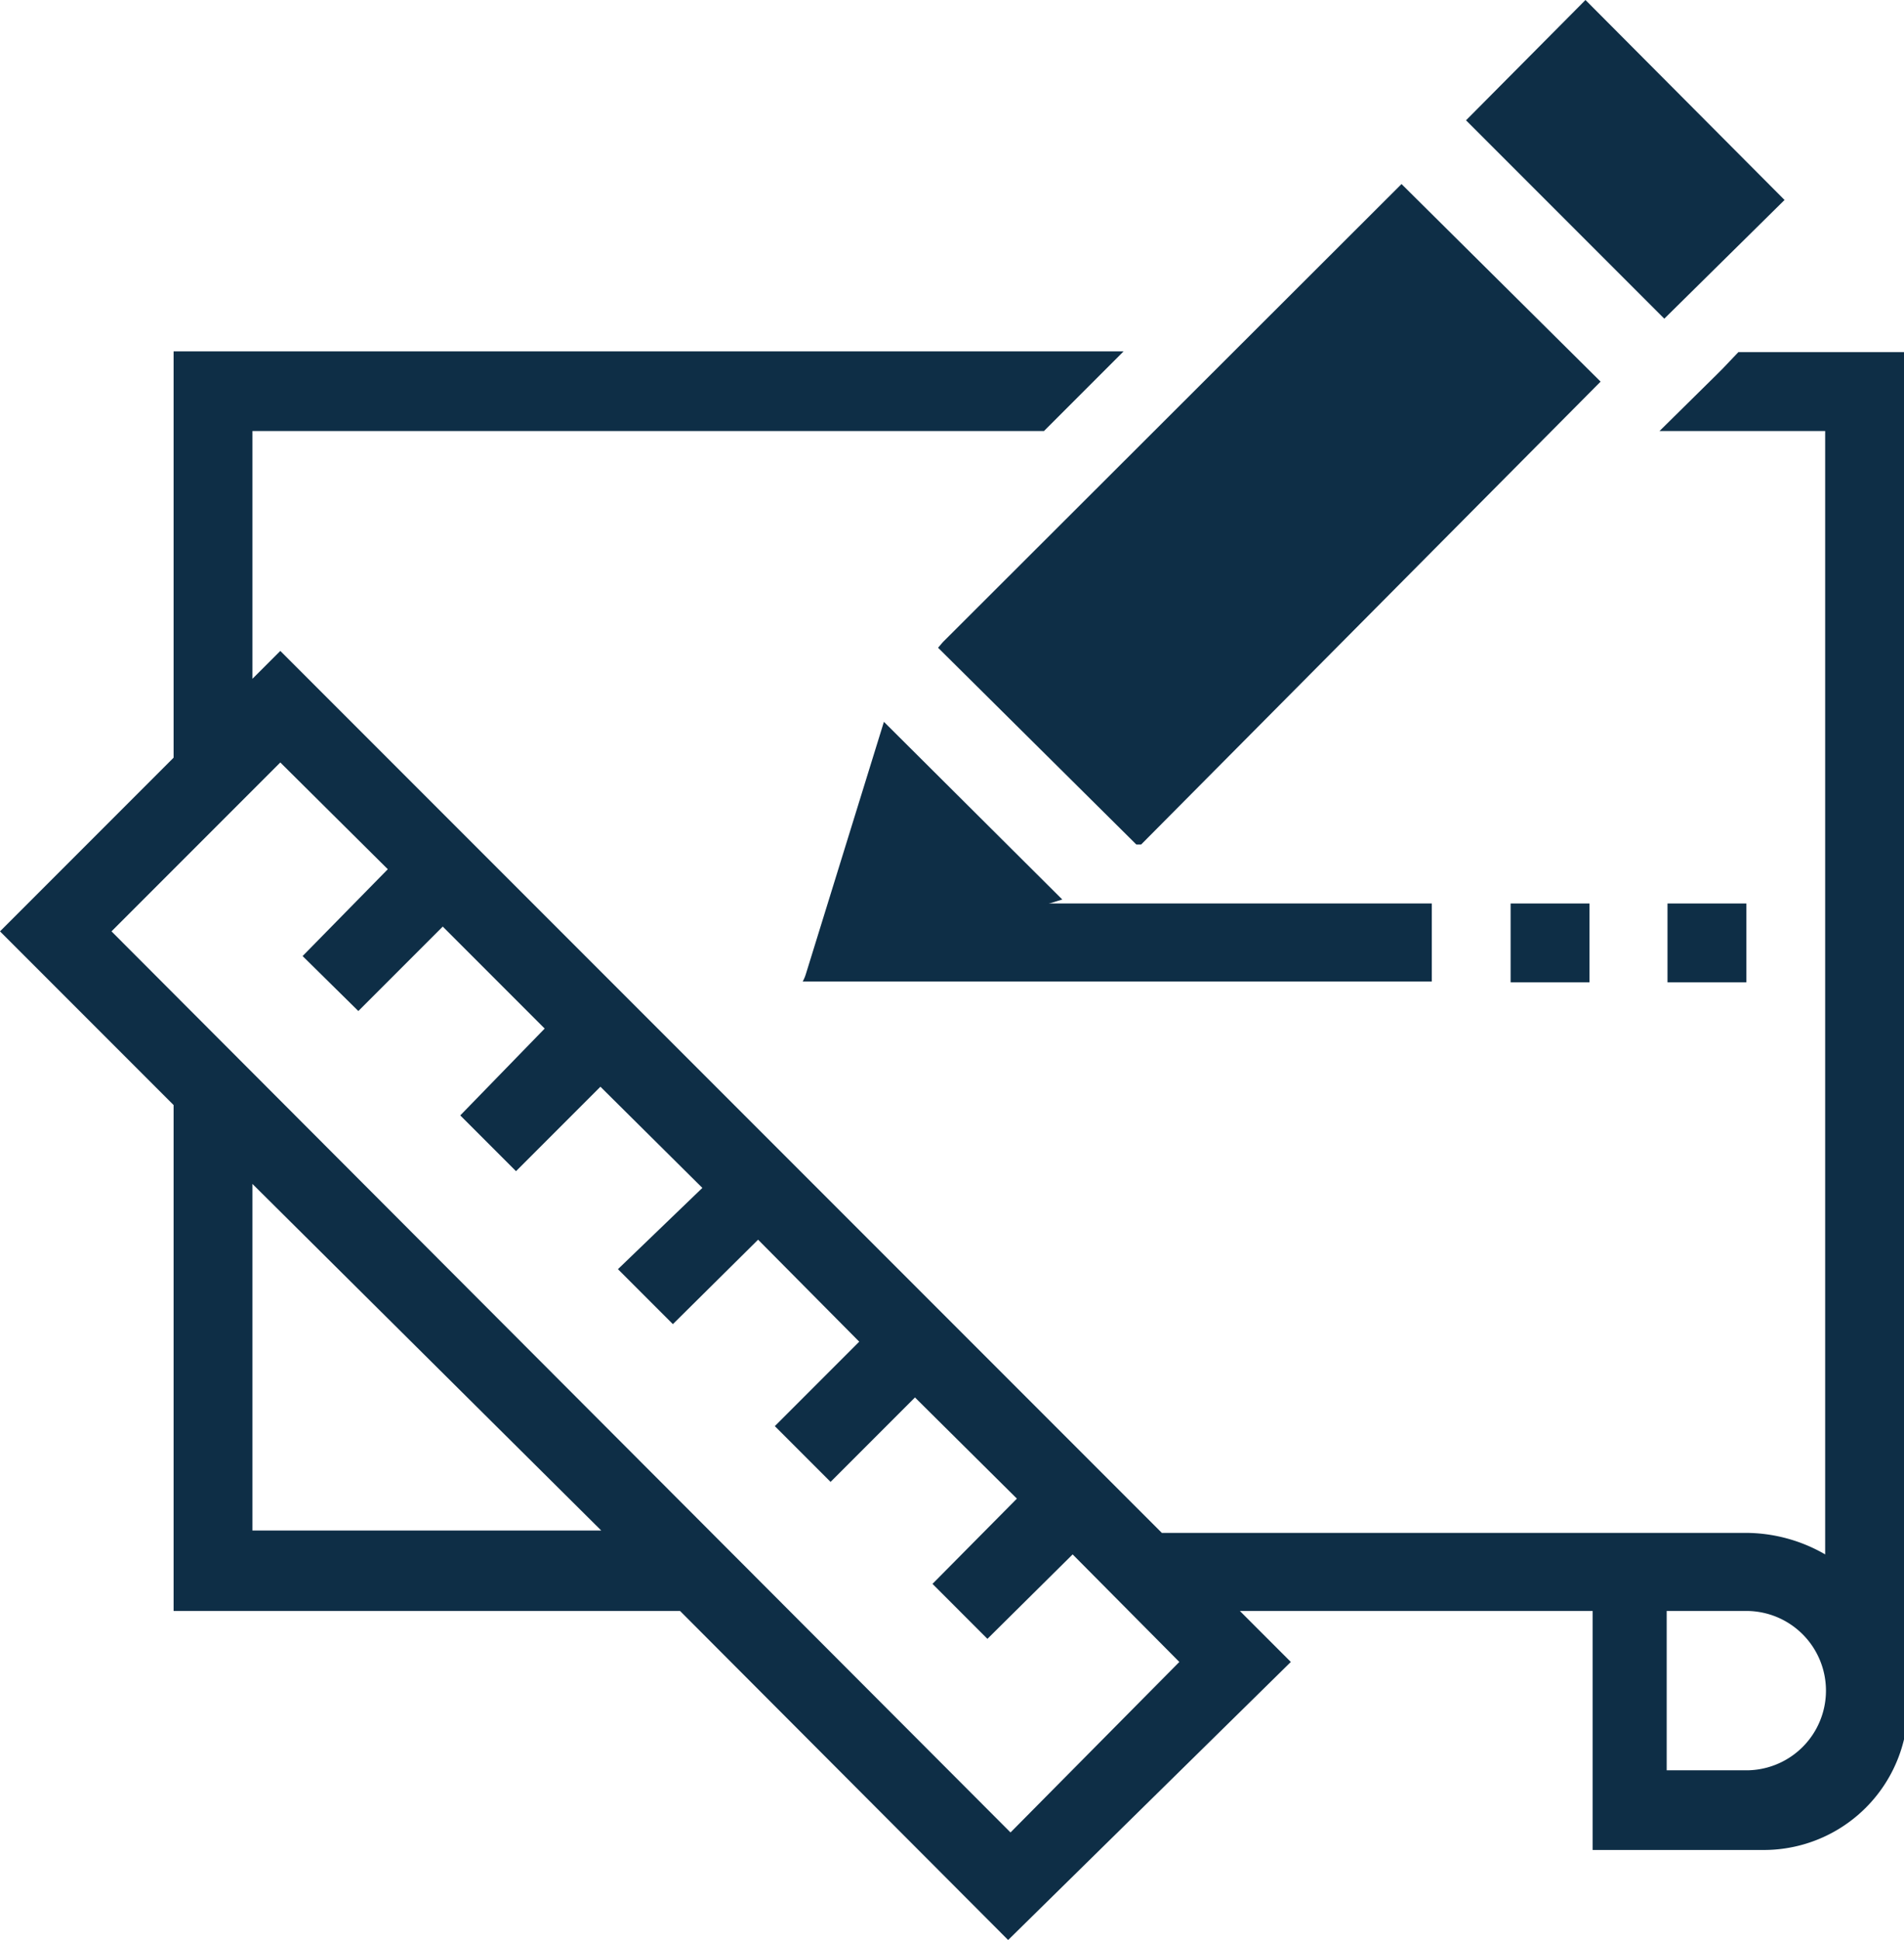
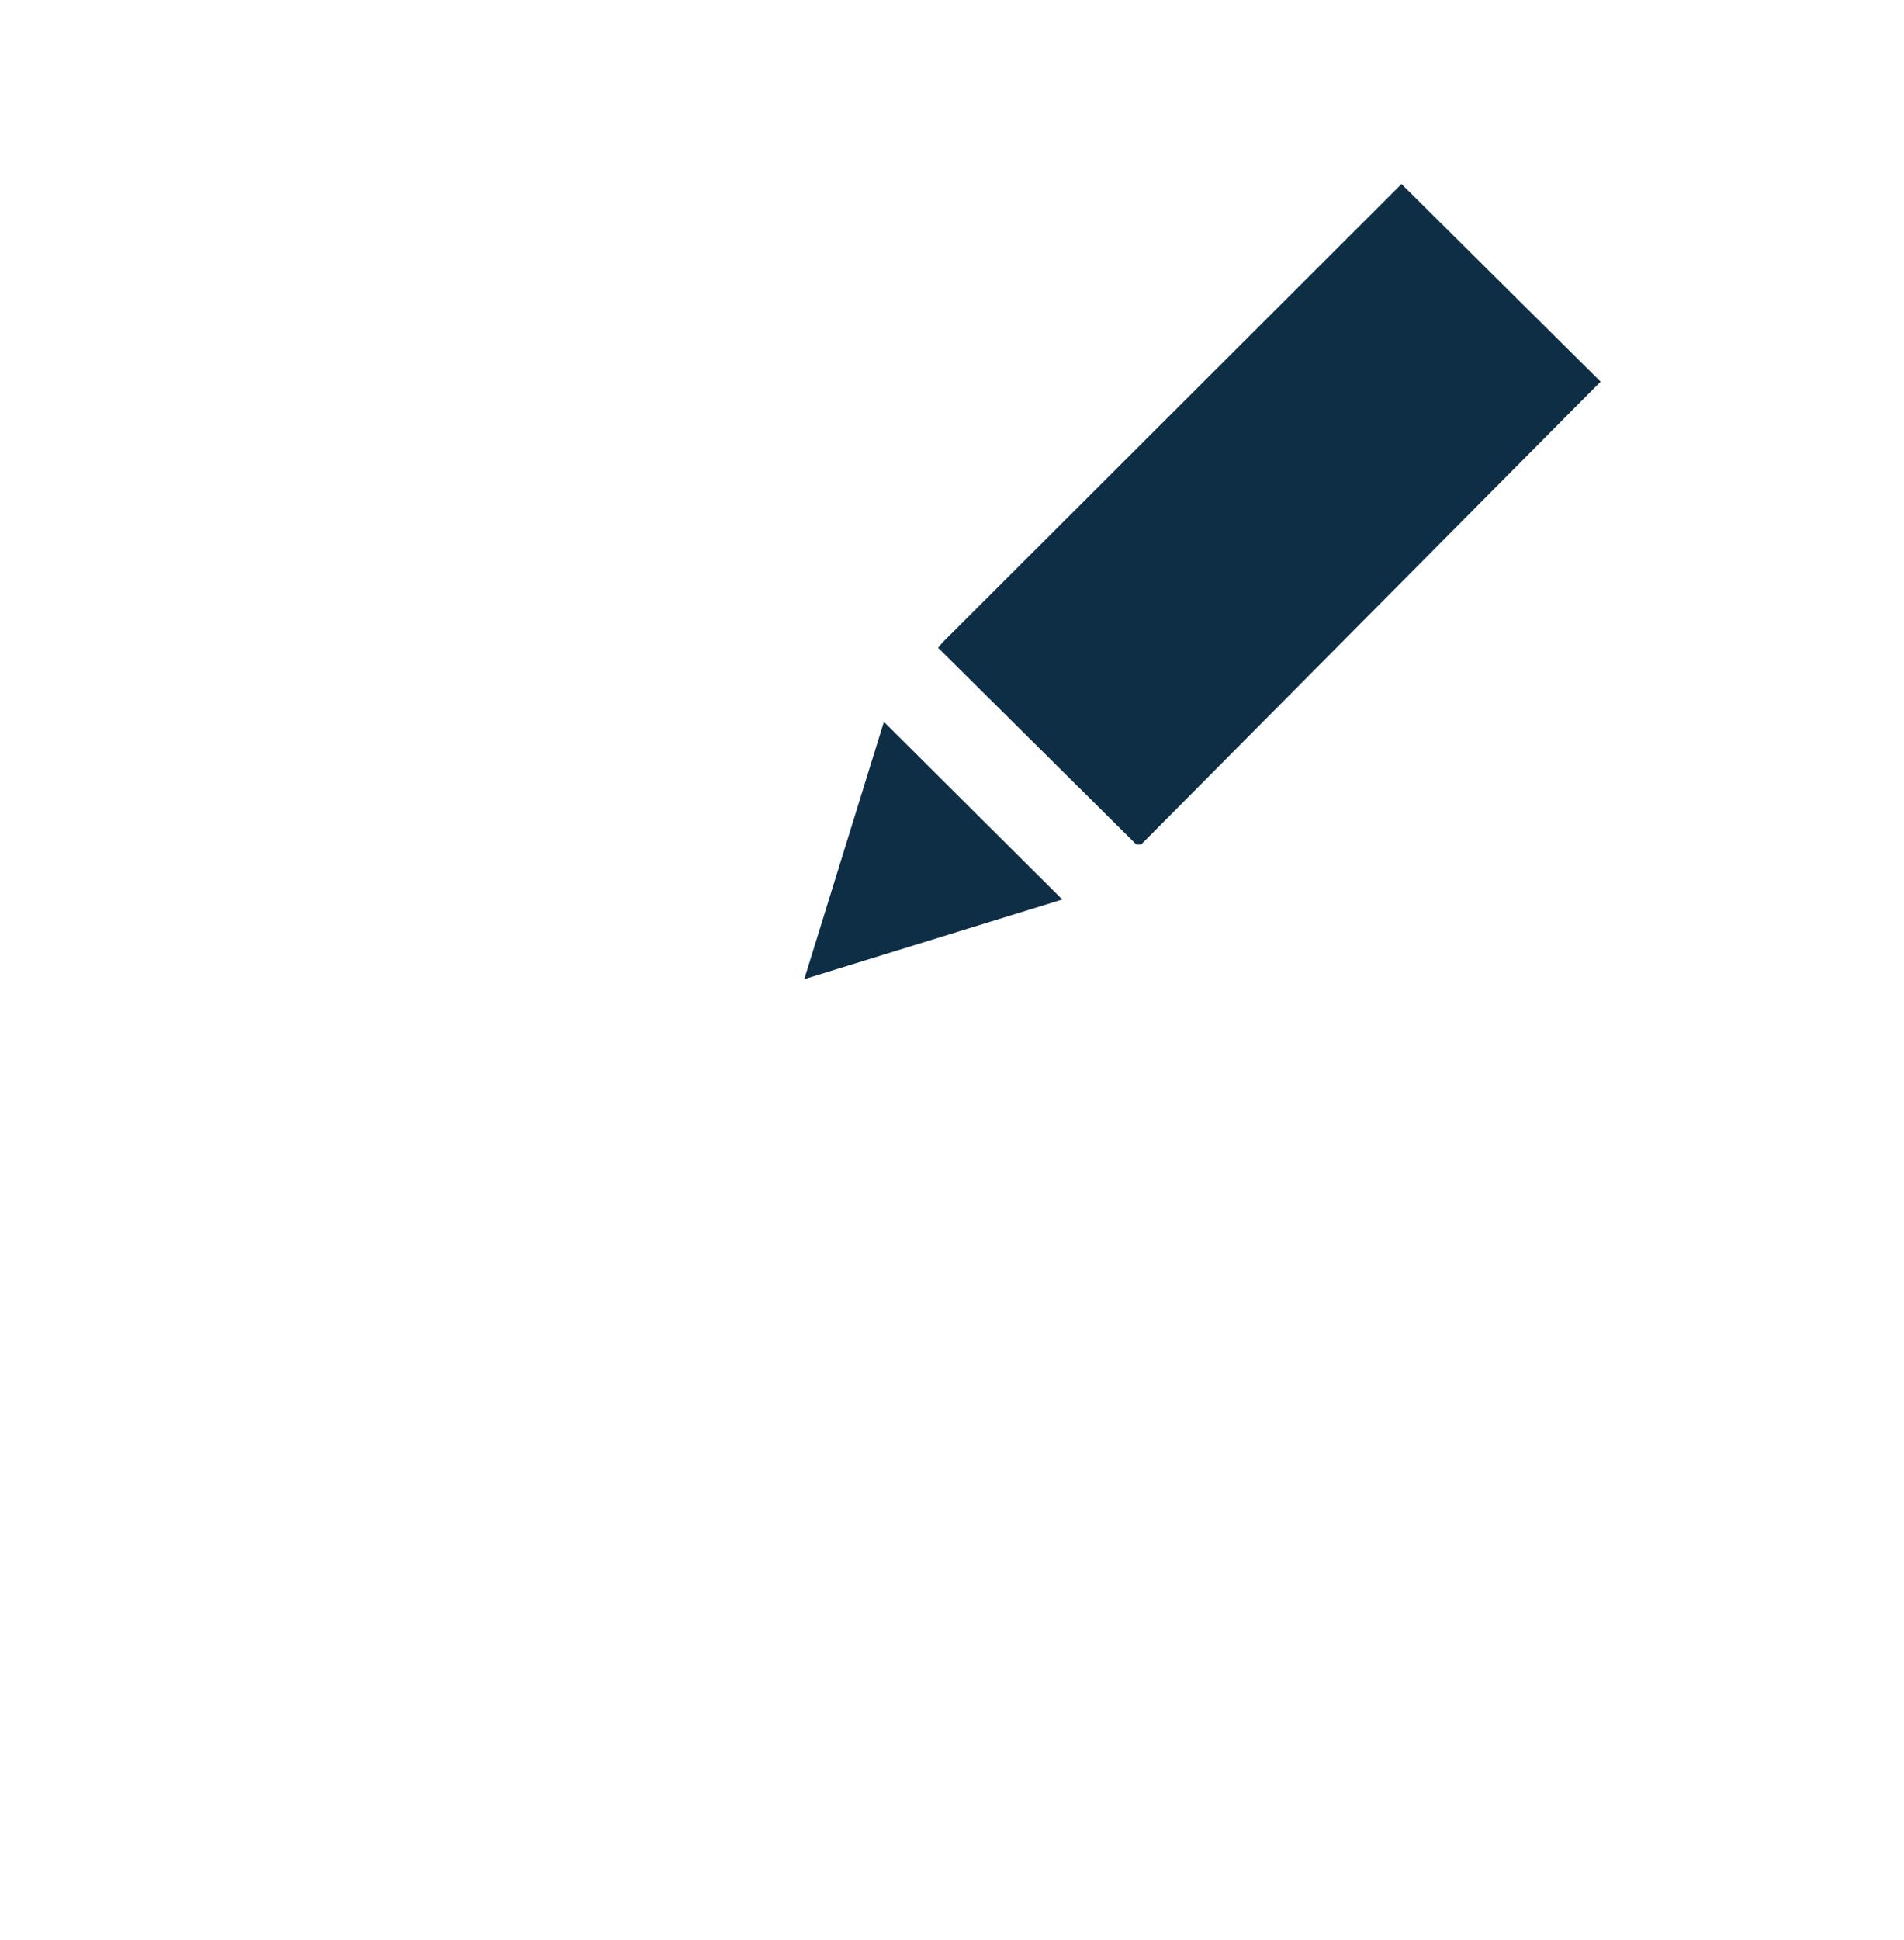
<svg xmlns="http://www.w3.org/2000/svg" viewBox="0 0 23.91 24.35">
  <defs>
    <style>.cls-1{fill:#0e2e46;}</style>
  </defs>
  <g id="Layer_2" data-name="Layer 2">
    <g id="Layer_1-2" data-name="Layer 1">
-       <path class="cls-1" d="M23.91,21.21V4.42H21.83l-.2.21-.07.07h0l-.72.71h2.08v14.1a2,2,0,0,0-1-.27H14.59L3.52,8.17l-.35.35h0V5.41h9.94l1-1H2.18V9.51L0,11.69l2.18,2.18v6.35H8.54l4.12,4.13,3.55-3.49-.64-.64H20v3h2.16a1.81,1.81,0,0,0,1.79-2Zm-16.36-2H3.17V14.86ZM12.69,23,1.4,11.69,3.52,9.57l1.35,1.34L3.8,12l.7.69,1.06-1.06,1.28,1.28L5.78,14l.7.7,1.06-1.06,1.28,1.27L7.76,15.93l.69.69,1.07-1.06,1.27,1.28L9.73,17.9l.7.7,1.06-1.06,1.28,1.27-1.06,1.07.69.69,1.07-1.06,1.34,1.35Zm9.24-.78h-1v-2h1a1,1,0,1,1,0,2Z" />
-       <polygon class="cls-1" points="10.57 11.34 17.98 11.34 17.98 12.32 10.08 12.32 10.57 11.34" />
-       <rect class="cls-1" x="18.97" y="11.34" width="0.99" height="0.99" />
-       <rect class="cls-1" x="20.94" y="11.34" width="0.99" height="0.99" />
      <path class="cls-1" d="M14.27,10.6l.06,0L20.1,4.79,17.6,2.31,11.84,8.06s0,0-.06.07Z" />
-       <path class="cls-1" d="M20.9,4l1.51-1.49L19.91,0l-1.5,1.51Z" />
      <path class="cls-1" d="M11.1,9.06l0,0-1,3.23,3.24-1,0,0Z" />
    </g>
  </g>
</svg>